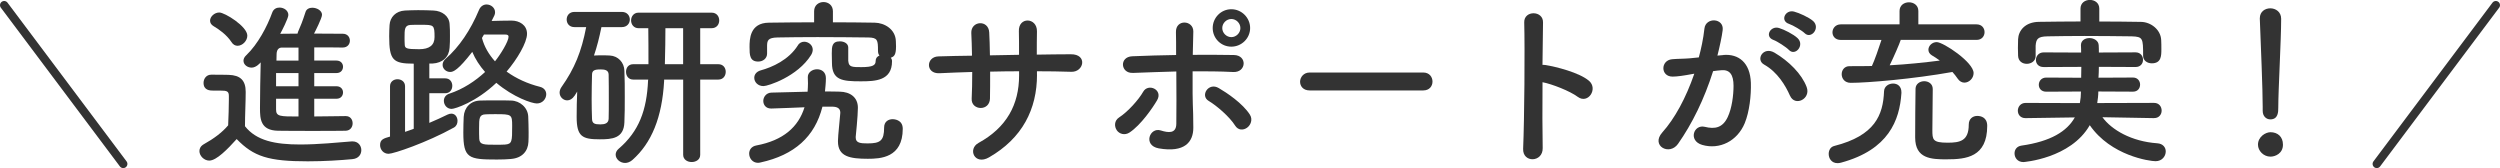
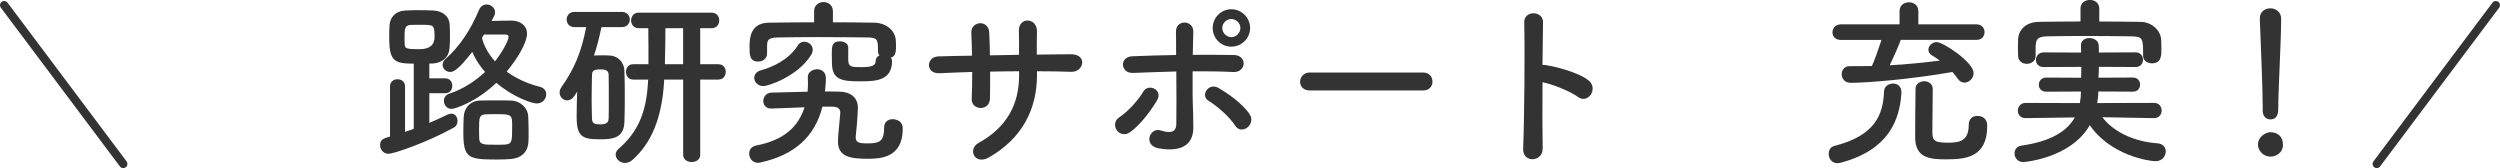
<svg xmlns="http://www.w3.org/2000/svg" id="_レイヤー_2" data-name="レイヤー 2" width="598.5" height="40.24" viewBox="0 0 598.5 40.24">
  <defs>
    <style>
      .cls-1 {
        fill: #333;
        stroke-width: 0px;
      }

      .cls-2 {
        fill: none;
        stroke: #333;
        stroke-linecap: round;
        stroke-miterlimit: 10;
        stroke-width: 2px;
      }
    </style>
  </defs>
  <g id="_レイヤー_1-2" data-name="レイヤー 1">
    <g>
      <g>
-         <path class="cls-1" d="M50.12,38.45c-1.26,0-2.38-1.13-2.38-2.29,0-.61.3-1.21,1.08-1.65,2.34-1.3,4.33-2.77,5.8-4.5.09-2.29.17-4.24.17-6.15v-.91c0-1.13-.52-1.26-1.99-1.26h-1.69c-.82,0-2.38-.04-2.38-1.86,0-.95.65-1.95,1.82-1.95,1.56,0,2.77,0,4.2.04,2.77.09,4.07,1.3,4.07,4.07,0,2.51-.17,5.46-.17,8.23,2.73,3.46,7.19,4.37,13.21,4.37,4.33,0,9.05-.48,12.34-.74h.22c1.34,0,2.08,1.04,2.08,2.08s-.65,2.04-2.17,2.17c-2.73.26-6.71.52-10.65.52-9.4,0-12.95-1.13-17.02-5.33-2.17,2.42-4.85,5.15-6.54,5.15ZM55.4,10.05c-1.13-1.73-3.03-3.07-4.24-3.77-.61-.35-.87-.82-.87-1.34,0-.95,1.04-1.95,2.21-1.95,1.3,0,6.71,3.33,6.71,5.54,0,1.26-1.17,2.43-2.34,2.43-.52,0-1.08-.26-1.47-.91ZM75.23,23.64v4.24c2.73,0,5.46-.09,7.54-.09,1.13,0,1.65.87,1.65,1.73s-.52,1.73-1.65,1.78c-2.17.04-4.98.04-7.88.04s-5.89,0-8.36-.04c-4.16-.09-4.29-2.81-4.29-5.41,0-3.03.09-7.71.17-10.96-.09.09-1.04,1.26-2.17,1.26-1,0-1.95-.69-1.95-1.65,0-.39.17-.87.65-1.3,2.81-2.68,5.02-6.89,6.24-10.26.3-.82,1-1.17,1.73-1.17,1.04,0,2.12.69,2.12,1.78,0,.78-1.6,3.9-1.95,4.5,1.3,0,2.69-.04,4.16-.04.04-.13.04-.3.13-.48.61-1.39,1.04-2.42,1.78-4.72.22-.69.91-1,1.6-1,1.13,0,2.34.69,2.34,1.69,0,.78-1.65,4.03-1.91,4.5,2.51,0,4.94.04,6.89.04,1.13,0,1.69.82,1.69,1.65s-.56,1.65-1.73,1.65h-.04c-1.95-.04-4.33-.04-6.76-.04v3.16h5.33c1.04,0,1.56.74,1.56,1.47,0,.78-.52,1.52-1.56,1.52h-5.33v3.16h5.33c1.04,0,1.56.74,1.56,1.47,0,.78-.52,1.52-1.56,1.52h-5.33ZM71.46,17.5h-5.37v3.16h5.37v-3.16ZM71.46,23.64h-5.37v2.56c0,1.69.91,1.69,5.37,1.69v-4.24ZM71.46,11.39h-3.98c-.65,0-1.21.39-1.26,1.47,0,.43-.04,1-.04,1.65h5.28v-3.12Z" />
        <path class="cls-1" d="M99.06,15.24c-4.98,0-5.89-.82-5.89-6.58,0-.95.04-1.82.09-2.68.13-1.86,1.47-3.33,3.68-3.46.95-.04,2.08-.09,3.16-.09,1.34,0,2.69.04,3.68.09,2.04.09,3.72,1.3,3.85,3.2.09.91.09,1.86.09,2.86s0,1.91-.09,2.86c-.13,2.17-1.65,3.64-4.07,3.77h-.78v3.55h3.81c1.13,0,1.69.87,1.69,1.78s-.56,1.78-1.69,1.78h-3.81v7.1c1.56-.65,3.03-1.34,4.37-1.99.35-.17.65-.22.91-.22.95,0,1.47.87,1.47,1.73,0,.65-.26,1.26-.87,1.6-6.58,3.64-14.46,6.28-15.63,6.28-1.26,0-2.04-1.04-2.04-2.08,0-1.34.82-1.6,2.38-2.04v-12.04c0-1.13.91-1.69,1.78-1.69.91,0,1.82.56,1.82,1.69v10.91c.69-.22,1.39-.48,2.08-.74v-15.59ZM100.88,5.93c-.95,0-1.95,0-2.64.04-1.39.09-1.39,1.13-1.39,2.95,0,.61,0,1.17.04,1.73.04.91.3,1.13,3.46,1.13q3.68,0,3.68-2.9c0-2.94-.17-2.94-3.16-2.94ZM117.68,5.02c1.56-.04,3.12-.09,4.81-.09,1.82,0,3.68,1.04,3.68,3.16s-2.38,6.11-4.89,9.05c2.29,1.65,5.02,2.9,7.97,3.64,1.04.26,1.52,1,1.52,1.78,0,1.08-.87,2.21-2.25,2.21-1.17,0-5.59-1.47-9.7-4.94-4.85,4.63-9.92,6.24-10.7,6.24-1.13,0-1.86-.95-1.86-1.95,0-.69.39-1.39,1.3-1.69,3.29-1.08,6.24-3.03,8.57-5.2-1.3-1.47-2.34-3.08-3.07-4.81-3.38,4.37-4.55,4.81-5.28,4.81-1,0-1.82-.78-1.82-1.69,0-.52.22-1.04.78-1.52,3.16-2.73,5.93-6.84,7.92-11.61.39-.95,1.13-1.34,1.82-1.34,1.04,0,2.04.78,2.04,1.86,0,.26-.04.52-.17.78l-.65,1.3ZM122.35,38.06c-1,.09-2.21.13-3.42.13-6.76,0-8.01-.3-8.01-6.45,0-1.3.04-2.64.09-3.77.13-2.25,1.65-3.85,3.98-3.9,1.13-.04,2.47-.04,3.81-.04s2.6,0,3.55.04c2.12.04,4.03,1.69,4.11,3.85.04,1.13.09,2.43.09,3.68,0,.82,0,1.6-.04,2.34-.09,2.25-1.52,3.9-4.16,4.11ZM122.61,30.1c0-2.69-.13-2.77-3.94-2.77-.87,0-1.73,0-2.38.04-1.56.04-1.6.91-1.6,3.29,0,.95,0,1.91.04,2.6.09,1.39,1.08,1.39,3.94,1.39.82,0,1.65,0,2.21-.04,1.73-.13,1.73-.74,1.73-4.5ZM115.86,8.27c-.17.26-.3.56-.48.82.56,2.12,1.65,3.94,3.12,5.59,1.3-1.6,3.25-4.76,3.25-5.89,0-.35-.22-.52-.78-.52h-5.11Z" />
        <path class="cls-1" d="M137.52,22.95c-.48.74-1.13,1.08-1.73,1.08-.95,0-1.82-.82-1.82-1.86,0-.39.13-.87.43-1.3,3.16-4.46,4.81-8.53,5.93-14.38h-2.81c-1.26,0-1.86-.91-1.86-1.82s.61-1.82,1.86-1.82h11.35c1.26,0,1.91.91,1.91,1.82s-.65,1.82-1.91,1.82h-4.89c-.48,2.38-1.04,4.63-1.78,6.8.65-.04,1.3-.04,1.91-.04.65,0,1.26,0,1.86.04,1.99.09,3.46,1.65,3.51,3.64.09,1.95.09,4.11.09,6.24s0,4.24-.09,6.11c-.13,3.9-3.03,4.07-5.89,4.07-4.2,0-5.54-.65-5.54-5.37,0-1.95.04-4.03.13-6.06l-.65,1.04ZM145.75,24.03c0-2.12,0-4.37-.04-6.15,0-1.21-1.13-1.26-1.99-1.26-1.43,0-1.99.26-1.99,1.3-.04,1.65-.09,3.72-.09,5.8,0,1.69.04,3.38.09,4.76.04,1.08.61,1.3,1.99,1.3,1.08,0,1.95-.26,1.99-1.34.04-1.3.04-2.82.04-4.42ZM163.54,19.05h-4.55v.35c-.48,8.66-2.99,14.85-7.62,18.92-.56.48-1.17.69-1.73.69-1.21,0-2.25-.95-2.25-1.99,0-.48.22-1,.74-1.43,4.85-4.16,6.71-9.22,7.02-16.37l.04-.17h-3.59c-1.17,0-1.73-.91-1.73-1.86s.56-1.82,1.73-1.82h3.64c0-2.99,0-6.32-.04-8.62h-2.34c-1.17,0-1.78-.95-1.78-1.86s.61-1.86,1.78-1.86h17.5c1.21,0,1.82.91,1.82,1.86s-.61,1.86-1.82,1.86h-2.73v8.62h4.33c1.21,0,1.78.91,1.78,1.82s-.56,1.86-1.78,1.86h-4.33v18.01c0,1.17-1.04,1.73-2.04,1.73s-2.04-.56-2.04-1.73v-18.01ZM163.54,6.75h-4.24c0,2.12-.04,5.46-.13,8.62h4.37V6.75Z" />
        <path class="cls-1" d="M196.89,25.55c-1.82,7.19-6.71,11.56-14.81,13.34-.22.04-.39.09-.61.09-1.34,0-2.12-1.13-2.12-2.21,0-.87.52-1.73,1.73-1.95,6.45-1.21,10.05-4.42,11.52-9.14-2.38.09-4.94.22-7.92.3h-.09c-1.26,0-1.86-.91-1.86-1.82s.69-1.95,1.95-1.99c2.99-.09,5.89-.17,8.66-.22.04-.65.09-1.3.09-1.99,0-.48-.04-.95-.04-1.47-.04-1.12,1.04-1.91,2.21-1.91,1.08,0,2.12.65,2.12,2.12v.04c0,1.08-.13,2.17-.22,3.16,1.21,0,2.38,0,3.51.04,2.51.04,4.37,1.34,4.37,3.85,0,1.95-.52,6.93-.52,6.93v.22c0,1.3,1.17,1.39,2.86,1.39,3.03,0,3.94-.65,3.94-3.81,0-1.39,1-1.99,2.04-1.99.22,0,2.42.04,2.42,2.29,0,6.97-5.37,7.19-8.36,7.19-4.29,0-7.15-.52-7.15-4.16v-.13c0-1.26.48-5.37.56-6.67v-.09c0-1-.69-1.43-1.99-1.43h-2.29ZM203.09,14.64c.09,1.43.95,1.43,3.12,1.43,2.81,0,3.42-.48,3.42-1.47,0-.65.35-1.08.91-1.3-.26-.3-.35-.69-.35-1.17,0-2.55-.09-3.12-2.34-3.16-3.46-.04-7.88-.09-12.13-.09-3.51,0-6.93.04-9.57.09-2.34.04-2.47.78-2.51,1.91v1.95c0,1.21-1.04,1.91-2.12,1.91-2.04,0-2.08-1.6-2.08-3.46s.04-5.8,4.63-5.85c3.46-.04,7.1-.09,10.83-.09v-2.64c0-1.47,1.13-2.21,2.25-2.21s2.25.74,2.25,2.21v2.64c3.42,0,6.8.04,10,.09,2.34.04,4.98,1.56,5.07,4.42.04.52.04.87.04,1.26,0,2.17-.52,2.42-1.26,2.73.22.22.3.52.3.82,0,4.68-4.03,4.81-7.49,4.81-4.42,0-6.89-.26-6.89-4.42,0-.3-.04-1.26-.04-2.25,0-1.65.04-2.9,1.95-2.9,1,0,1.99.52,1.99,1.47v3.29ZM182.78,20.61c-1.39,0-2.21-1-2.21-1.99,0-.74.48-1.47,1.56-1.78,2.73-.74,6.71-2.51,8.88-5.98.35-.61.95-.87,1.52-.87,1,0,2.04.78,2.04,1.91,0,.39-.13.82-.39,1.26-3.25,5.2-10.35,7.45-11.39,7.45Z" />
        <path class="cls-1" d="M248.26,17.88c0,8.27-3.51,15.2-11.48,19.79-3.46,1.99-5.2-1.99-2.51-3.46,6.71-3.68,9.7-9.18,9.7-16.15v-1c-2.34,0-4.63.04-6.93.09,0,2.47,0,4.76-.04,6.45-.04,1.47-1.08,2.25-2.21,2.25s-2.25-.78-2.17-2.21c.09-1.78.13-4.03.13-6.41-2.73.09-5.41.17-7.84.3-3.38.17-3.25-3.94-.26-4.03,2.6-.09,5.33-.13,8.05-.17-.04-2.04-.09-3.94-.17-5.41-.13-2.95,4.11-3.29,4.29-.17.09,1.43.13,3.38.17,5.5,2.34-.04,4.63-.09,6.97-.13,0-2.25,0-4.37-.04-5.59-.17-3.59,4.37-3.38,4.33-.04-.04,1.73-.04,3.64-.04,5.59,2.77-.04,5.54-.09,8.14-.09,4.07-.04,3.16,4.29.13,4.2-2.69-.09-5.41-.13-8.23-.13v.82Z" />
        <path class="cls-1" d="M267.36,31.18c-.61-.87-.65-2.29.56-3.07,2.08-1.34,4.68-4.24,5.76-6.15,1.21-2.12,4.81-.48,3.33,2.04-1.08,1.86-3.9,5.93-6.58,7.71-1.17.78-2.47.35-3.07-.52ZM271.17,17.45c-2.9.13-3.29-3.85-.09-3.98,3.42-.13,6.97-.26,10.48-.3,0-2.29,0-4.24-.04-5.46-.09-3.21,4.2-2.9,4.16-.17-.04,1.34-.09,3.33-.13,5.59,3.33-.04,6.63,0,9.83.04,3.29.04,3.03,4.24-.17,4.07-3.2-.17-6.45-.17-9.7-.17-.04,3.51,0,7.23.13,10.22.04,1.39.04,2.08.04,3.29,0,3.42-2.08,6.02-8.27,4.94-3.85-.69-2.17-5.15.48-4.29,1.78.56,3.68.82,3.72-1.56.04-3.07.04-8.01,0-12.56-3.46.09-6.97.22-10.44.35ZM295.68,30.05c-1.34-2.12-4.42-4.76-6.32-5.89-2.12-1.25-.04-4.55,2.42-3.07,1.86,1.08,5.72,3.64,7.45,6.37.74,1.17.17,2.51-.69,3.12-.87.61-2.08.69-2.86-.52ZM294.78,11.17c-2.47,0-4.46-1.99-4.46-4.46s1.99-4.5,4.46-4.5,4.5,2.04,4.5,4.5-2.04,4.46-4.5,4.46ZM294.78,4.55c-1.17,0-2.17,1-2.17,2.17s1,2.17,2.17,2.17,2.17-1,2.17-2.17-1-2.17-2.17-2.17Z" />
        <path class="cls-1" d="M313.53,21.65c-1.56,0-2.29-1.04-2.29-2.08s.82-2.21,2.29-2.21h27.2c1.47,0,2.21,1.08,2.21,2.17s-.74,2.12-2.21,2.12h-27.2Z" />
        <path class="cls-1" d="M369.32,35.42c.09,3.51-4.85,3.64-4.68.17.3-7.01.43-23.99.26-30.23-.09-2.94,4.59-2.9,4.5.04-.04,2.12-.09,5.89-.13,10.13.22,0,.48,0,.74.04,2.43.39,8.05,1.78,10.39,3.77,2.25,1.91-.22,5.67-2.68,3.85-1.86-1.39-6.15-3.07-8.44-3.51-.04,5.98-.04,12.21.04,15.72Z" />
-         <path class="cls-1" d="M412.58,13.16c3.64-.3,6.41,1.82,6.58,6.67.09,3.03-.35,6.93-1.47,9.66-1.78,4.29-6.02,6.41-10.18,5.2-3.42-1-2.04-4.98.61-4.33,2.47.61,4.29.22,5.5-2.34,1-2.12,1.39-5.2,1.39-7.49,0-2.64-.91-3.9-2.9-3.72-.65.04-1.3.13-1.99.22-2.12,6.71-5.02,12.6-8.4,17.41-2.08,2.94-6.58.43-3.77-2.73,2.99-3.33,5.67-8.27,7.67-14.07l-.52.09c-1.86.35-3.55.61-4.68.61-2.94,0-2.9-3.9-.13-4.16,1.34-.13,2.68-.09,4.24-.22l2.17-.22c.52-1.91,1.08-4.46,1.34-6.89.3-2.81,4.72-2.55,4.37.35-.17,1.47-.74,4.07-1.26,6.11l1.43-.13ZM428.52,22.91c-1.04-2.38-2.99-5.67-6.19-7.45-2.12-1.17-.22-4.42,2.47-2.86,3.46,2.04,6.54,5.11,7.71,8.23,1.08,2.86-2.82,4.76-3.98,2.08ZM424.58,9.57c-2.25-.82-.69-3.51,1.34-2.86,1.17.35,3.42,1.47,4.42,2.42,1.78,1.69-.56,4.42-2.08,2.82-.61-.65-2.81-2.08-3.68-2.38ZM428.3,5.72c-2.25-.74-.87-3.51,1.21-2.94,1.17.3,3.51,1.34,4.55,2.25,1.82,1.65-.48,4.46-2.04,2.9-.61-.61-2.81-1.91-3.72-2.21Z" />
        <path class="cls-1" d="M439.91,39.06c-1.43,0-2.12-1.13-2.12-2.21,0-.87.43-1.69,1.34-1.91,9.74-2.47,11.69-7.41,11.91-13.08.04-1.21,1.13-1.86,2.17-1.86s1.99.65,1.99,2.08v.22c-.43,6.5-3.07,13.55-14.42,16.63-.3.09-.61.13-.87.13ZM455.03,9.57c-.3.95-1.65,4.03-2.64,6.06,4.11-.22,8.23-.65,12-1.13-.65-.48-1.3-.91-1.91-1.26-.56-.35-.82-.82-.82-1.34,0-.91.87-1.82,1.99-1.82,1.56,0,8.83,4.81,8.83,7.41,0,1.26-1.08,2.29-2.21,2.29-.56,0-1.17-.3-1.6-.95-.39-.56-.78-1.08-1.26-1.6-9.44,1.69-20.4,2.6-24.34,2.6-1.47,0-2.17-1.04-2.17-2.08,0-.95.65-1.91,1.86-1.91h.04c1.73,0,3.51,0,5.33-.04.61-1.26,1.69-4.37,2.29-6.24h-9.74c-1.34,0-1.99-.91-1.99-1.82s.69-1.91,1.99-1.91h14.07v-3.2c0-1.39,1.13-2.08,2.25-2.08s2.25.69,2.25,2.08v3.2h13.94c1.26,0,1.91.91,1.91,1.86s-.65,1.86-1.91,1.86h-18.19ZM466.11,38.15c-3.77,0-7.62-.13-7.62-5.24,0-1.73.04-10.31.09-11.69.04-1.17,1.08-1.78,2.08-1.78s2.04.61,2.04,1.86c0,1.69-.09,7.19-.09,9.79,0,2.34.04,3.07,3.64,3.07,2.99,0,5.07-.43,5.07-4.33,0-1.43,1-2.08,2.04-2.08.87,0,2.38.35,2.38,2.38,0,7.49-5.07,8.01-9.61,8.01Z" />
        <path class="cls-1" d="M515.66,28.28l-12.34-.22c2.21,3.03,6.93,5.8,13.12,6.24,1.39.09,2.04,1,2.04,1.95,0,1.13-.87,2.34-2.43,2.34-1.43,0-10.7-1.3-15.76-8.62-4.59,8.01-15.85,8.83-15.89,8.83-1.39,0-2.12-1.04-2.12-2.08,0-.87.52-1.69,1.65-1.86,7.02-1,10.91-3.42,12.78-6.75l-11.78.17h-.04c-1.21,0-1.82-.87-1.82-1.78s.65-1.86,1.86-1.86l12.99.04c.17-.91.26-1.82.26-2.77l-8.31.04c-1.21,0-1.78-.82-1.78-1.65,0-.87.61-1.73,1.78-1.73l8.36.04c0-.87.04-1.73.04-2.6l-9.01.04c-1.26,0-1.86-.82-1.86-1.69,0-.91.65-1.82,1.86-1.82l8.96.04c0-.56,0-1.13-.04-1.69v-.09c0-1.13,1-1.69,2.04-1.69s2.17.61,2.21,1.73c.04.56.04,1.13.04,1.73l8.79-.04c1.17,0,1.78.87,1.78,1.78s-.61,1.73-1.78,1.73l-8.79-.04c0,.87-.04,1.78-.09,2.6l8.27-.04c1.13,0,1.69.87,1.69,1.69,0,.87-.56,1.69-1.69,1.69l-8.31-.04c0,.95-.13,1.91-.26,2.77l13.6-.04c1.21,0,1.82.91,1.82,1.86,0,.87-.61,1.78-1.78,1.78h-.04ZM502.58,5.15c3.38,0,6.71.04,10,.09,2.34.04,4.72,1.86,4.81,4.37.04.65.04,1.43.04,2.17,0,1.56,0,3.38-2.29,3.38-1.04,0-2.08-.61-2.08-1.82v-.09c0-4.07-.04-4.46-2.73-4.55-3.42-.04-7.41-.09-11.26-.09-3.16,0-6.24.04-8.88.09-2.38.04-2.73.65-2.86,2.25v2.47c0,1.21-1.08,1.86-2.12,1.86s-2.04-.61-2.08-1.95c0-.56-.04-1.21-.04-1.86,0-.69.04-1.39.04-2.08.09-2.04,1.65-4.11,4.98-4.16,3.29-.04,6.62-.09,9.96-.09v-3.08c0-1.39,1.13-2.08,2.25-2.08s2.25.69,2.25,2.08v3.08Z" />
        <path class="cls-1" d="M543.55,37.5c-1.65,0-2.99-1.39-2.99-2.86,0-1.91,1.82-2.99,2.99-2.99,1.69,0,2.99,1.04,2.99,2.99,0,2.08-1.82,2.86-2.99,2.86ZM541.69,26.5v-.91c0-4.2-.43-14.29-.69-21.09v-.13c0-1.6,1.26-2.38,2.51-2.38s2.6.82,2.6,2.51c0,5.11-.69,17.02-.69,21.22,0,1.04,0,2.86-1.91,2.86-.91,0-1.82-.69-1.82-2.04v-.04Z" />
      </g>
      <line class="cls-2" x1="1" y1="1.24" x2="29.5" y2="39.24" />
      <line class="cls-2" x1="597.5" y1="1.24" x2="569" y2="39.24" />
    </g>
  </g>
</svg>